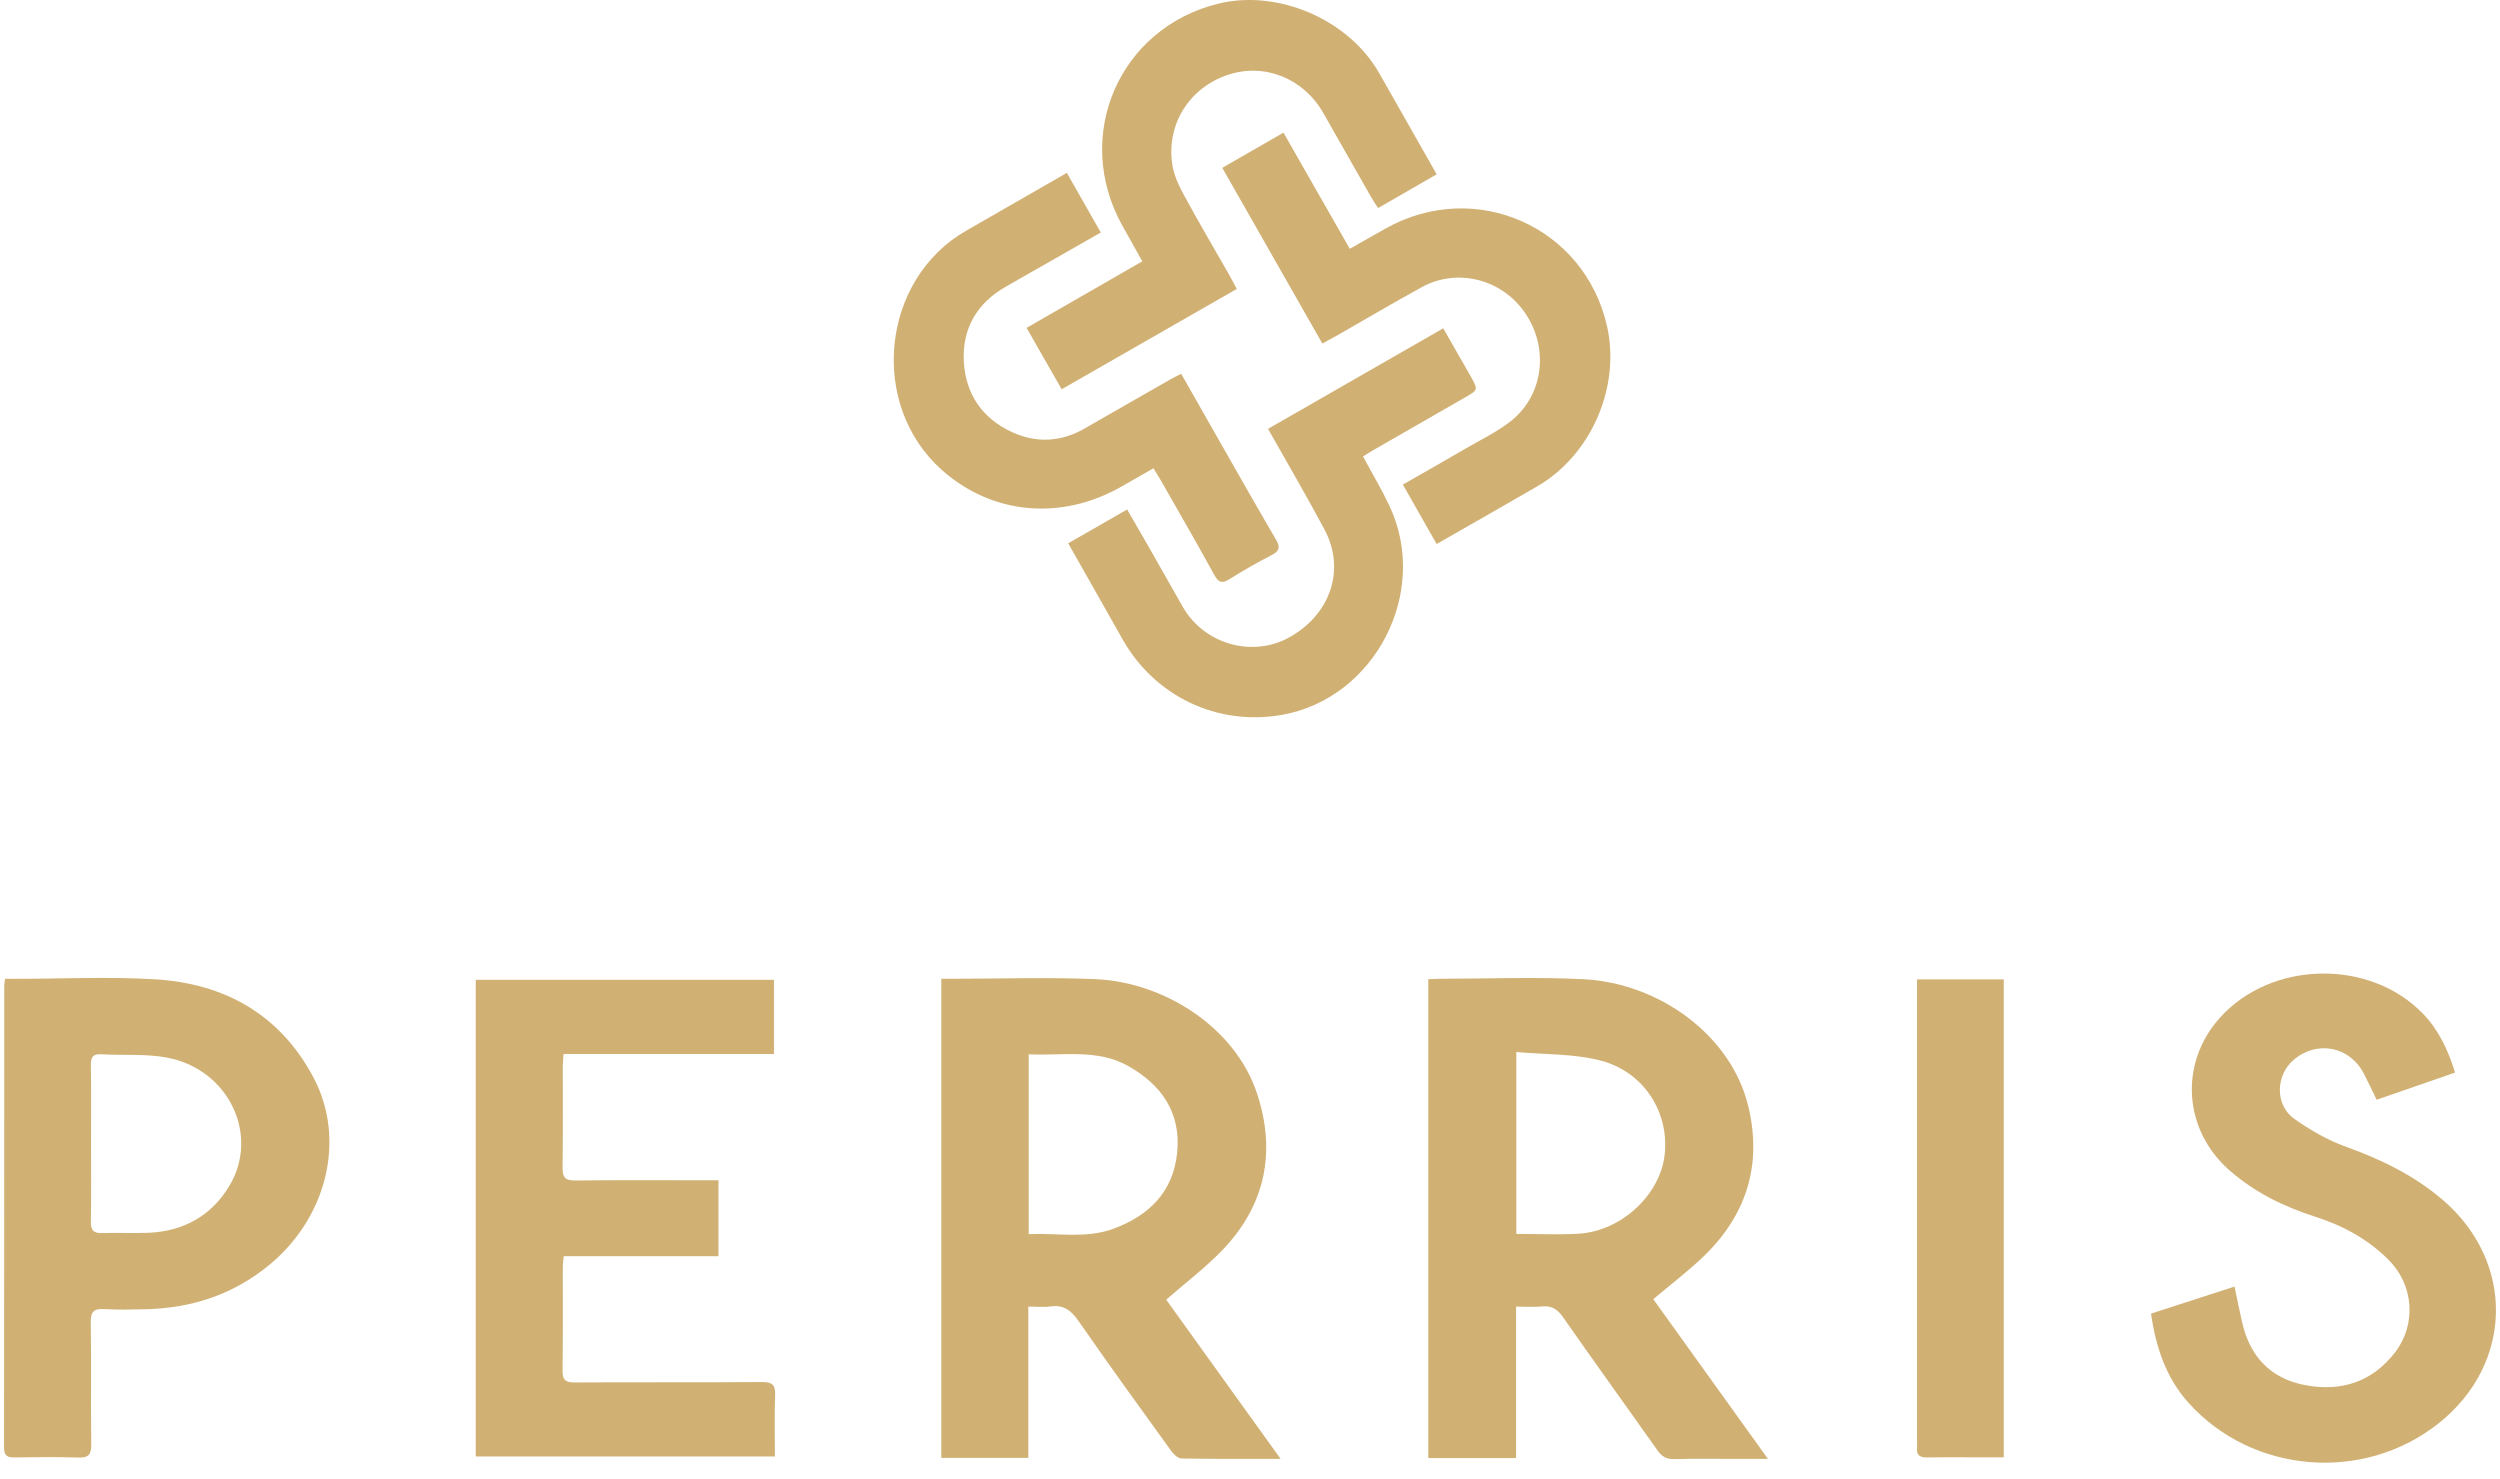
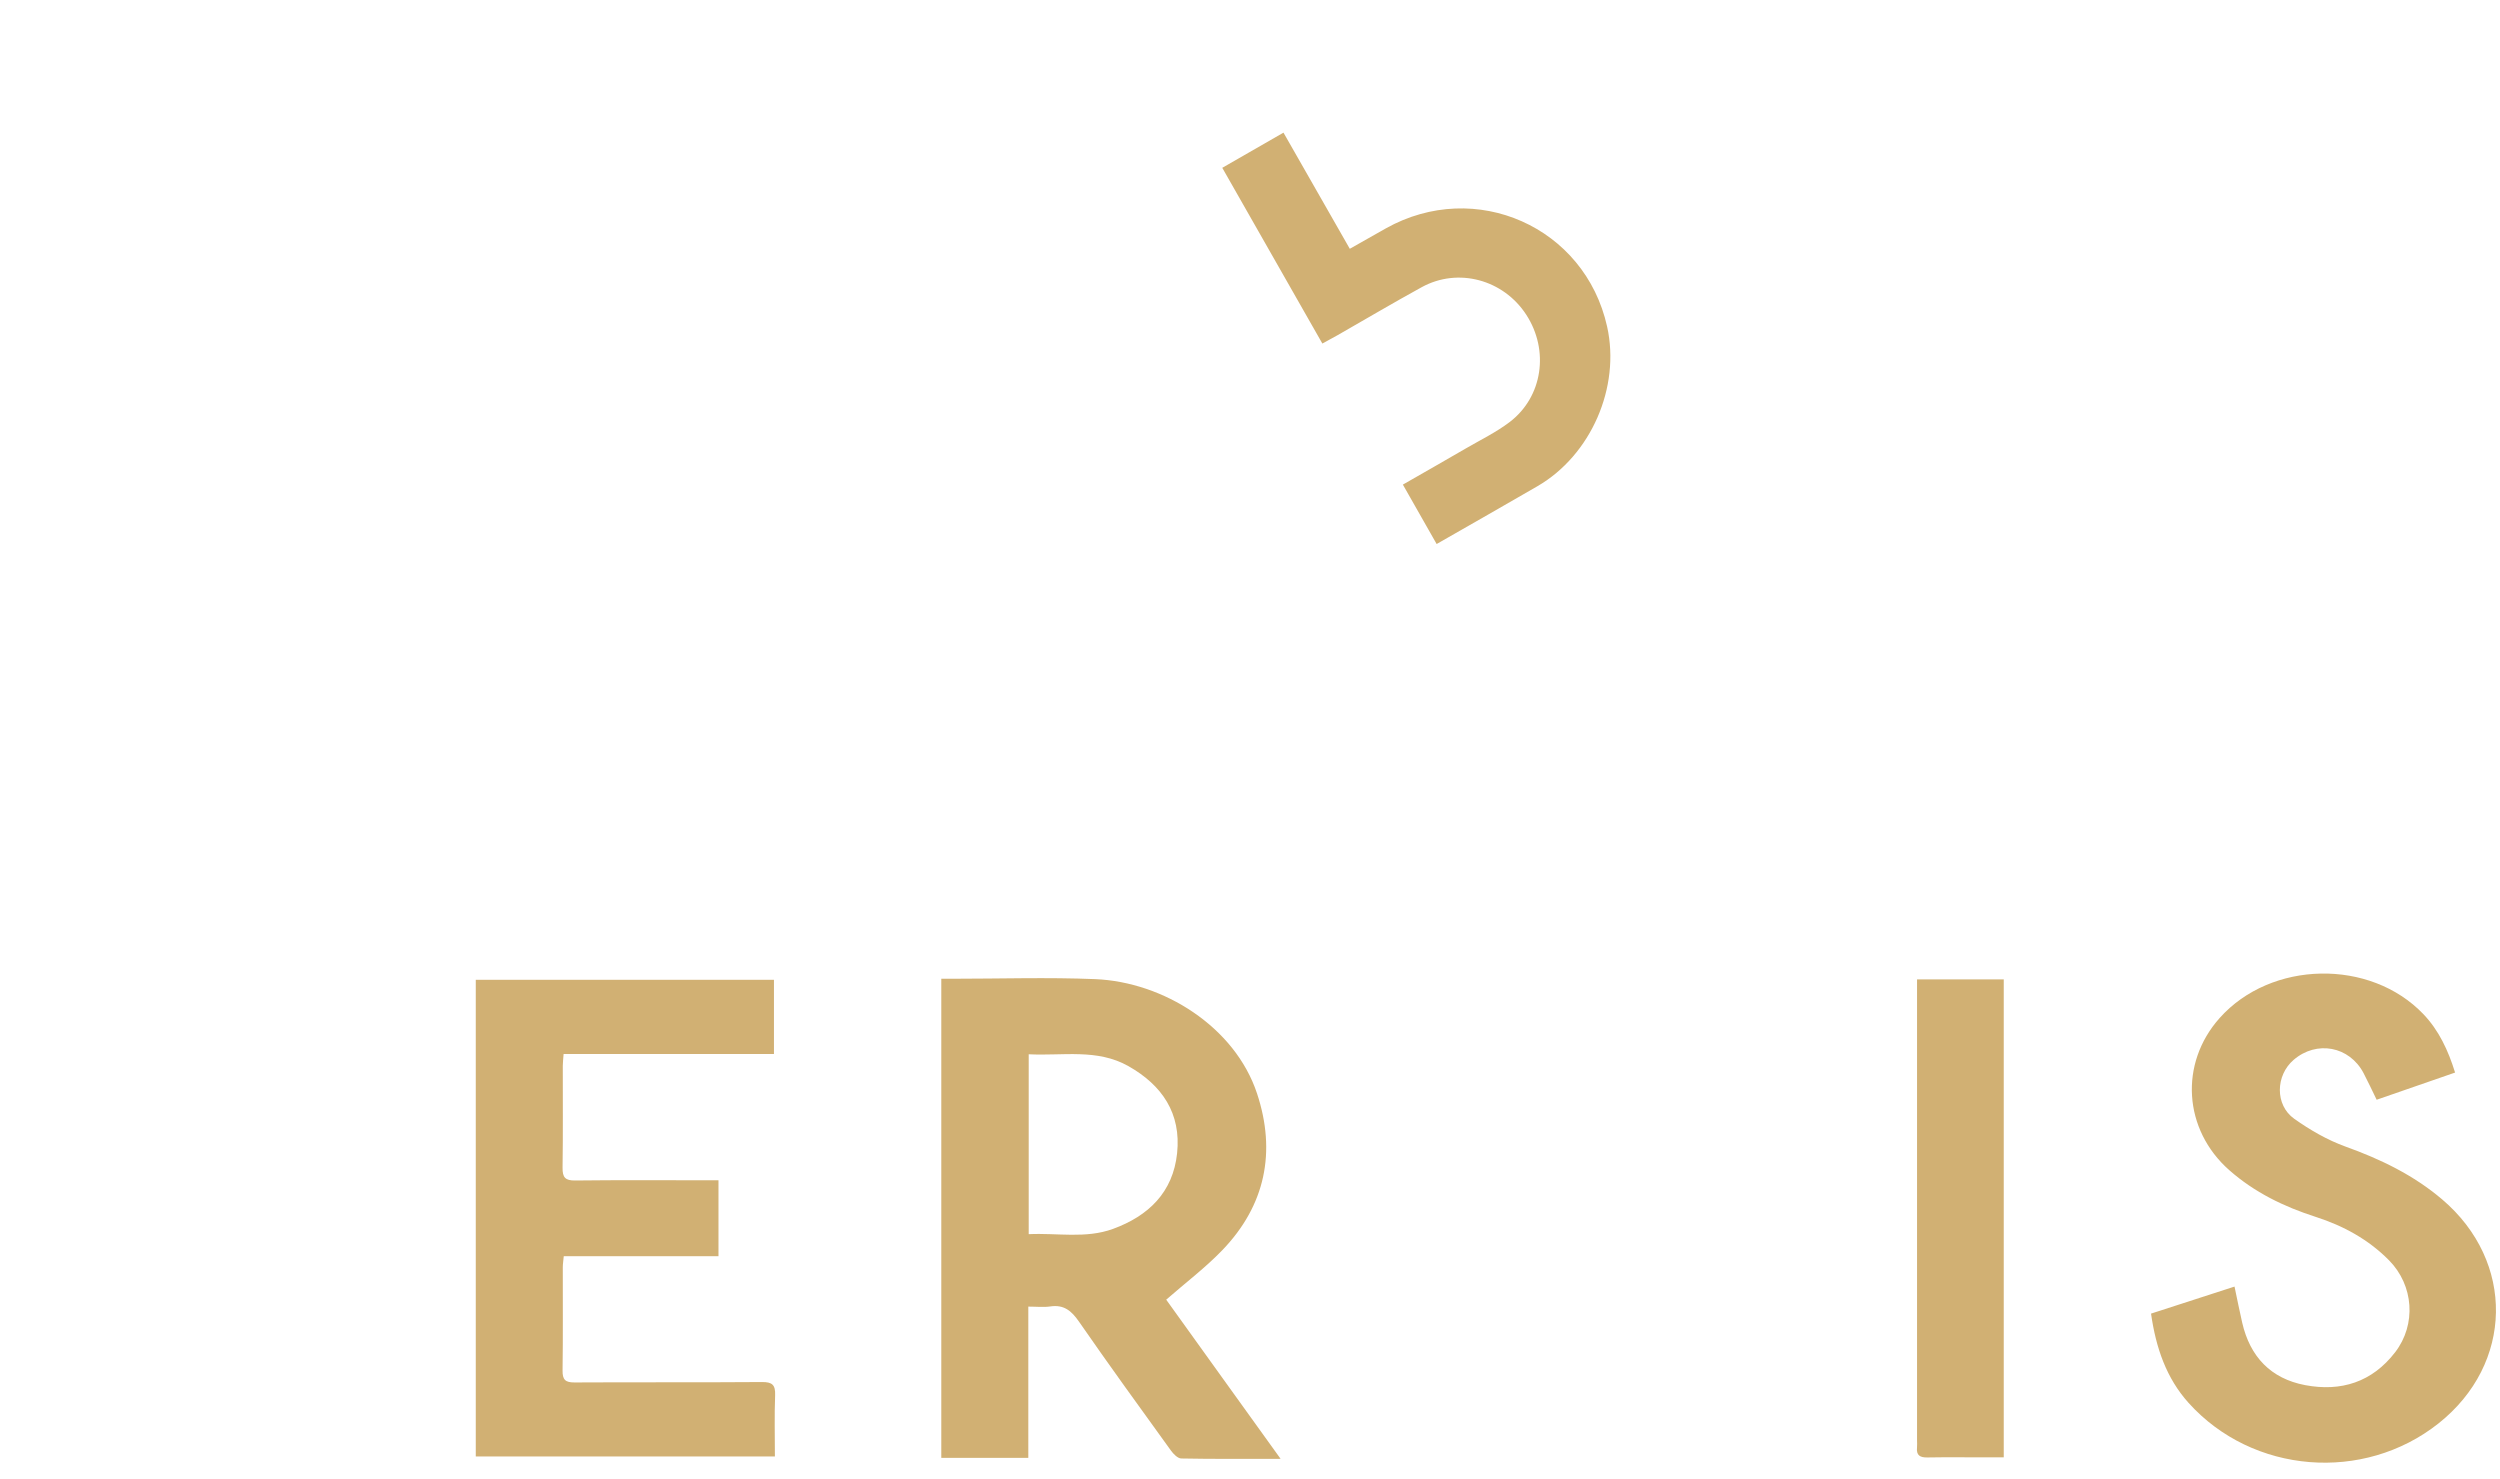
<svg xmlns="http://www.w3.org/2000/svg" fill="none" viewBox="0 0 120 71" height="71" width="120">
-   <path fill="#d1b073" d="M68.558 47.004C68.764 46.995 68.931 46.981 69.098 46.981C71.396 46.98 73.699 46.888 75.992 47.001C79.606 47.179 83.1 49.667 83.923 53.121C84.607 55.993 83.785 58.435 81.647 60.426C80.932 61.092 80.154 61.69 79.357 62.36C81.147 64.853 82.958 67.376 84.861 70.027C84.306 70.027 83.885 70.027 83.464 70.027C82.428 70.027 81.391 70.011 80.356 70.036C79.99 70.045 79.77 69.915 79.564 69.624C78.059 67.492 76.529 65.379 75.035 63.239C74.766 62.854 74.494 62.662 74.023 62.709C73.634 62.748 73.239 62.717 72.771 62.717V69.988H68.558L68.558 47.004ZM72.784 50.497V59.227C73.805 59.227 74.802 59.278 75.792 59.216C77.823 59.089 79.678 57.357 79.901 55.448C80.14 53.396 78.906 51.431 76.793 50.897C75.525 50.575 74.164 50.621 72.784 50.497Z" />
  <path fill="#d1b073" d="M61.469 70.024C59.777 70.024 58.239 70.037 56.7 70.007C56.53 70.004 56.322 69.79 56.202 69.623C54.719 67.569 53.23 65.517 51.788 63.434C51.428 62.915 51.066 62.614 50.417 62.709C50.09 62.757 49.751 62.717 49.359 62.717V69.978H45.182V46.98C45.364 46.98 45.544 46.98 45.724 46.98C48.004 46.98 50.286 46.905 52.562 46.998C55.834 47.131 59.276 49.277 60.339 52.492C61.264 55.292 60.738 57.86 58.674 60.005C57.867 60.844 56.928 61.554 55.978 62.384C56.841 63.586 57.749 64.852 58.659 66.117C59.562 67.374 60.466 68.629 61.469 70.024ZM49.378 50.605V59.24C50.751 59.174 52.114 59.466 53.425 58.987C55.12 58.367 56.304 57.238 56.501 55.355C56.702 53.441 55.781 52.089 54.165 51.175C52.66 50.324 51.019 50.689 49.378 50.605Z" />
  <path fill="#d1b073" d="M34.487 56.653V60.298H27.06C27.042 60.505 27.015 60.667 27.014 60.83C27.011 62.48 27.027 64.13 27.003 65.779C26.996 66.232 27.138 66.36 27.581 66.358C30.577 66.341 33.574 66.361 36.57 66.338C37.068 66.334 37.225 66.471 37.206 66.975C37.168 67.938 37.195 68.903 37.195 69.909H22.837V47.031H37.15V50.593H27.053C27.037 50.826 27.015 50.991 27.014 51.156C27.012 52.787 27.027 54.419 27.003 56.049C26.997 56.515 27.129 56.669 27.606 56.664C29.678 56.639 31.752 56.653 33.825 56.653C34.029 56.653 34.234 56.653 34.487 56.653Z" />
-   <path fill="#d1b073" d="M0.24 46.982H0.831C3.035 46.982 5.245 46.875 7.441 47.007C10.776 47.207 13.446 48.691 15.052 51.73C16.616 54.689 15.69 58.414 12.968 60.681C11.225 62.134 9.213 62.792 6.979 62.844C6.32 62.86 5.659 62.875 5.002 62.837C4.516 62.809 4.349 62.949 4.357 63.466C4.387 65.418 4.352 67.371 4.38 69.323C4.387 69.823 4.247 69.982 3.746 69.963C2.73 69.927 1.712 69.943 0.695 69.957C0.349 69.961 0.193 69.873 0.194 69.481C0.204 62.088 0.202 54.696 0.204 47.303C0.204 47.23 0.22 47.156 0.24 46.982ZM4.369 54.885C4.369 56.136 4.383 57.387 4.361 58.637C4.353 59.063 4.498 59.203 4.914 59.188C5.647 59.162 6.383 59.204 7.116 59.174C8.797 59.107 10.139 58.37 11.008 56.924C12.472 54.489 10.988 51.353 8.063 50.774C7.025 50.568 5.929 50.669 4.861 50.605C4.446 50.58 4.357 50.755 4.362 51.134C4.381 52.384 4.369 53.635 4.369 54.885Z" />
  <path fill="#d1b073" d="M117.844 51.483C116.573 51.924 115.351 52.347 114.079 52.788C113.863 52.347 113.668 51.922 113.451 51.509C112.771 50.219 111.201 49.924 110.095 50.873C109.226 51.618 109.19 53.038 110.121 53.7C110.88 54.239 111.716 54.723 112.587 55.037C114.273 55.643 115.849 56.403 117.222 57.57C120.736 60.559 120.656 65.468 117.042 68.329C113.45 71.172 108.127 70.75 105.055 67.342C103.987 66.157 103.483 64.695 103.25 63.053C104.582 62.622 105.894 62.197 107.257 61.756C107.391 62.387 107.499 62.939 107.625 63.487C108.003 65.126 108.997 66.172 110.645 66.486C112.372 66.814 113.865 66.34 114.965 64.91C115.994 63.575 115.86 61.696 114.673 60.494C113.683 59.493 112.48 58.837 111.152 58.41C109.63 57.921 108.217 57.237 107.004 56.167C104.803 54.225 104.597 51.048 106.541 48.867C109.006 46.099 113.771 46.002 116.327 48.684C117.066 49.46 117.512 50.413 117.844 51.483Z" />
-   <path fill="#d1b073" d="M68.961 8.367C67.995 8.923 67.1 9.439 66.148 9.987C66.019 9.782 65.895 9.601 65.786 9.412C65.027 8.081 64.274 6.747 63.514 5.417C62.558 3.746 60.679 3.003 58.922 3.598C57.085 4.22 55.977 5.97 56.27 7.9C56.347 8.408 56.583 8.911 56.832 9.369C57.536 10.666 58.286 11.937 59.016 13.219C59.126 13.413 59.228 13.612 59.367 13.868C56.56 15.476 53.789 17.064 50.96 18.684C50.396 17.696 49.855 16.751 49.276 15.737C51.141 14.665 52.962 13.618 54.83 12.544C54.496 11.945 54.184 11.388 53.873 10.831C51.473 6.523 53.713 1.345 58.482 0.175C61.352 -0.528 64.753 0.947 66.208 3.521C67.109 5.116 68.017 6.706 68.961 8.367Z" />
-   <path fill="#d1b073" d="M52.838 11.161C51.27 12.054 49.782 12.904 48.292 13.752C46.899 14.545 46.179 15.763 46.264 17.353C46.347 18.907 47.141 20.076 48.567 20.736C49.759 21.288 50.941 21.216 52.086 20.555C53.441 19.773 54.801 18.998 56.16 18.222C56.319 18.131 56.484 18.051 56.696 17.941C57.335 19.065 57.949 20.147 58.566 21.228C59.456 22.788 60.34 24.354 61.249 25.903C61.466 26.272 61.414 26.451 61.039 26.644C60.352 26.998 59.679 27.382 59.024 27.792C58.67 28.012 58.5 27.987 58.287 27.599C57.452 26.072 56.578 24.567 55.717 23.054C55.616 22.877 55.504 22.705 55.365 22.478C54.83 22.784 54.328 23.071 53.826 23.357C50.934 25.008 47.624 24.704 45.216 22.566C41.682 19.428 42.288 13.416 46.373 11.075C47.958 10.167 49.542 9.256 51.209 8.298C51.746 9.241 52.272 10.167 52.838 11.161Z" />
  <path fill="#d1b073" d="M58.669 8.055C59.668 7.481 60.596 6.948 61.607 6.367C62.669 8.228 63.715 10.059 64.79 11.942C65.388 11.604 65.954 11.28 66.523 10.961C70.823 8.556 76.075 10.887 77.141 15.674C77.79 18.584 76.373 21.843 73.798 23.338C72.217 24.256 70.626 25.158 68.959 26.113C68.418 25.161 67.892 24.237 67.338 23.261C68.397 22.654 69.393 22.088 70.383 21.512C71.084 21.105 71.823 20.746 72.464 20.258C74.052 19.049 74.371 16.819 73.262 15.109C72.163 13.416 69.987 12.827 68.243 13.784C66.888 14.528 65.556 15.316 64.213 16.084C63.986 16.213 63.756 16.335 63.473 16.49C61.873 13.681 60.295 10.911 58.669 8.055Z" />
-   <path fill="#d1b073" d="M51.273 26.079C52.247 25.52 53.143 25.006 54.103 24.455C54.493 25.131 54.871 25.779 55.243 26.431C55.758 27.334 56.263 28.244 56.783 29.145C57.812 30.927 60.123 31.578 61.892 30.59C63.871 29.486 64.596 27.336 63.578 25.422C62.726 23.82 61.805 22.255 60.865 20.585C63.65 18.987 66.42 17.397 69.276 15.758C69.537 16.214 69.785 16.649 70.033 17.084C70.221 17.412 70.413 17.738 70.596 18.069C70.954 18.711 70.953 18.714 70.327 19.074C68.856 19.919 67.384 20.763 65.914 21.609C65.755 21.7 65.601 21.8 65.425 21.909C65.867 22.731 66.322 23.492 66.698 24.292C68.644 28.427 65.993 33.537 61.513 34.317C58.422 34.855 55.42 33.421 53.876 30.674C53.025 29.16 52.165 27.652 51.273 26.079Z" />
  <path fill="#d1b073" d="M92.018 47.012H96.18V69.953C95.871 69.953 95.577 69.953 95.284 69.953C94.361 69.953 93.438 69.942 92.516 69.958C92.162 69.964 91.976 69.859 92.017 69.476C92.029 69.364 92.018 69.249 92.018 69.135C92.018 62.011 92.018 54.886 92.018 47.761V47.012Z" />
</svg>